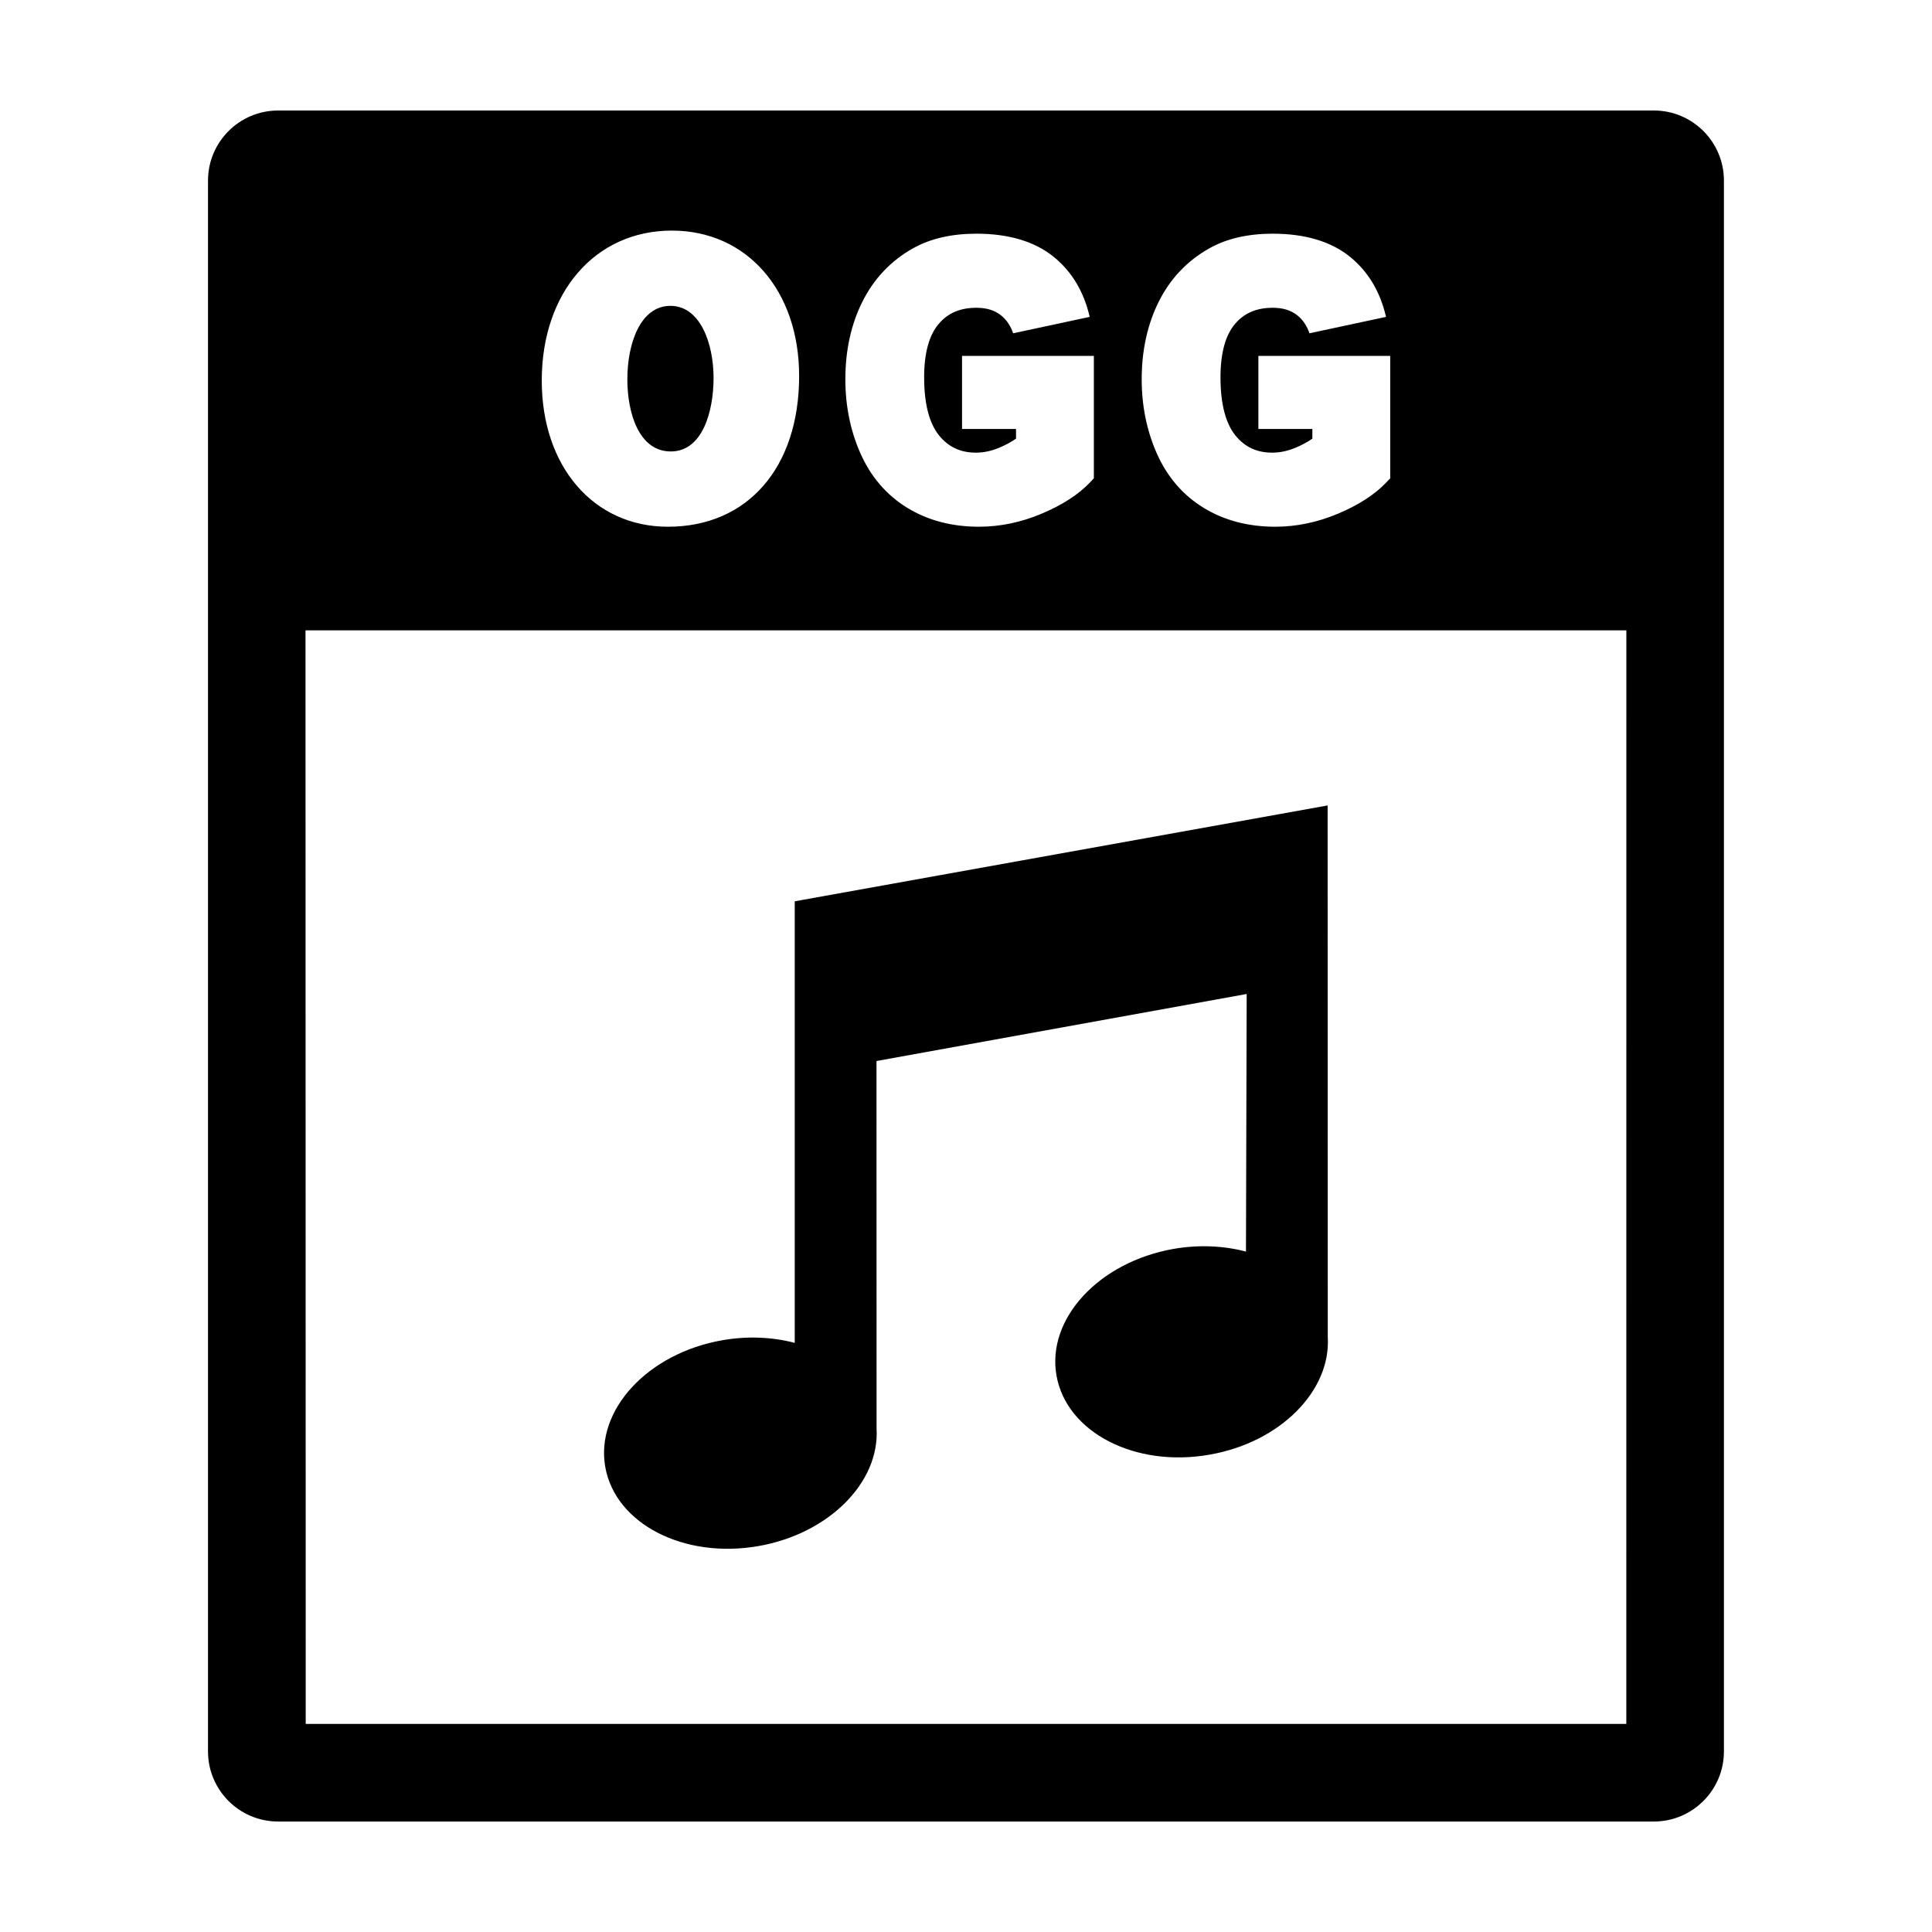
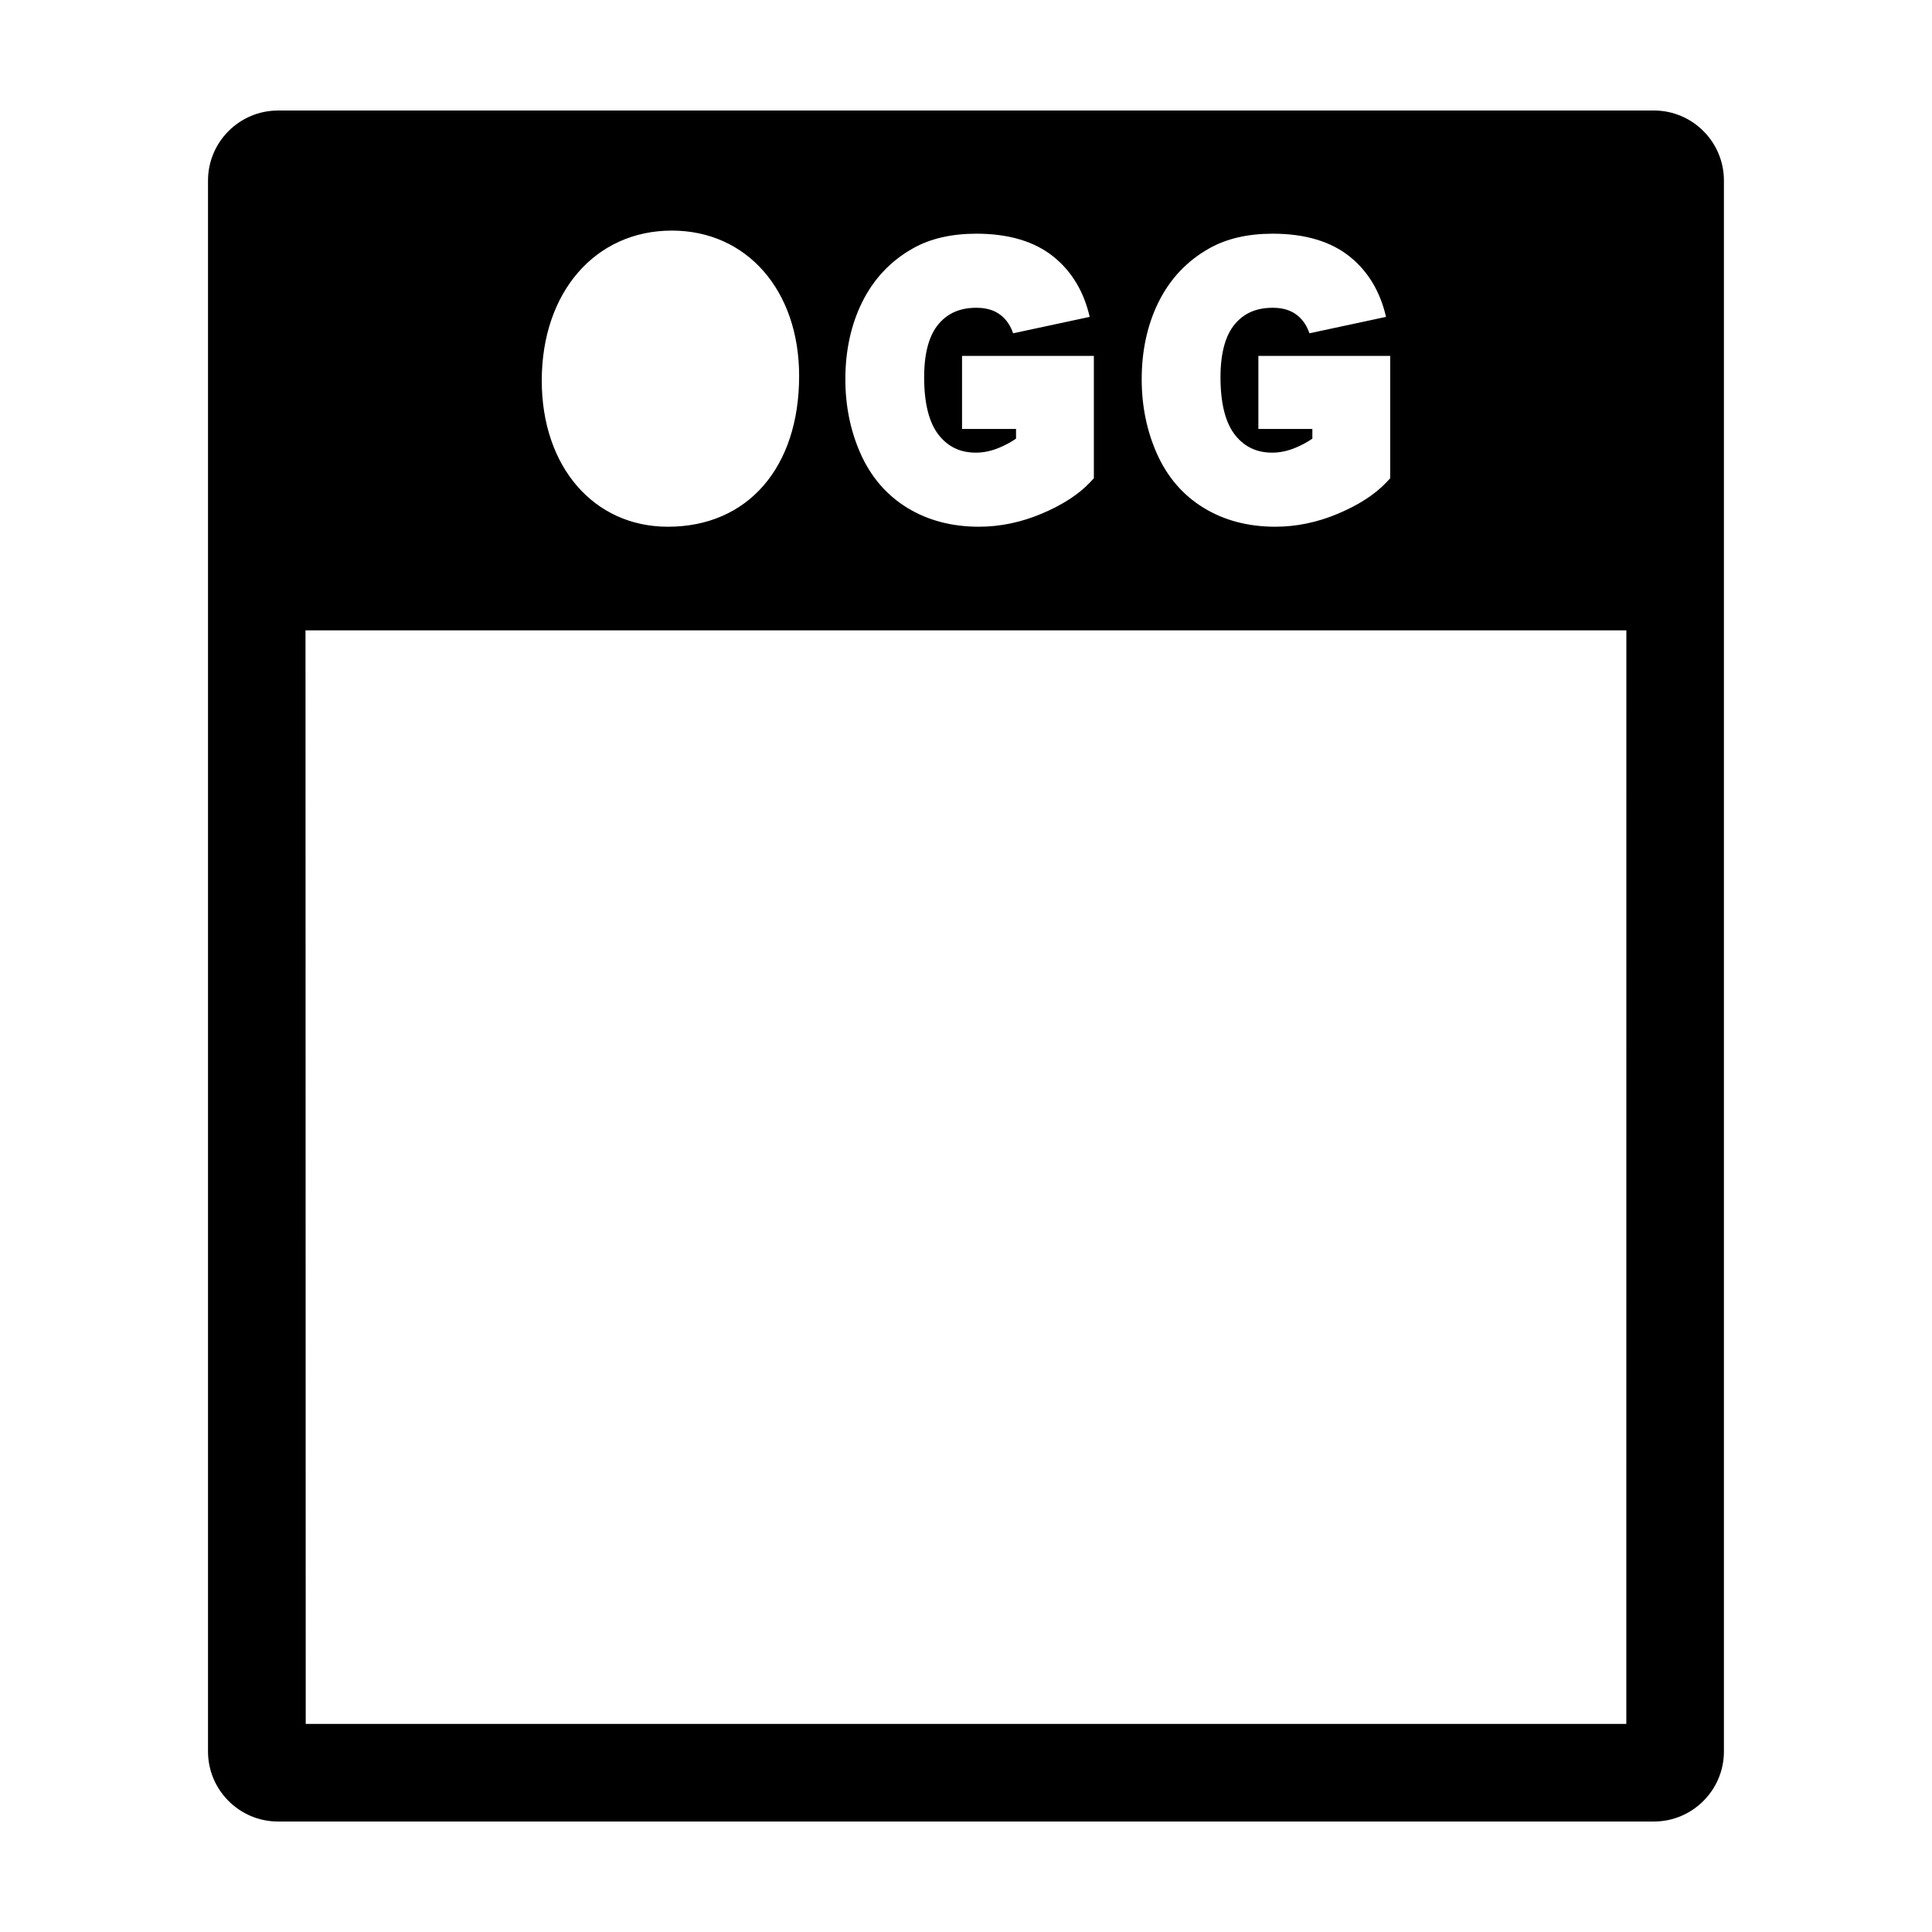
<svg xmlns="http://www.w3.org/2000/svg" fill="#000000" width="800px" height="800px" version="1.1" viewBox="144 144 512 512">
  <g>
    <path d="m582.3 173.29h-364.61c-10.238 0-18.566 8.328-18.566 18.566v416.3c0 10.23 8.324 18.566 18.566 18.566h364.6c10.238 0 18.566-8.328 18.566-18.566v-416.31c0-10.234-8.324-18.562-18.562-18.562zm-131.27 50.762c3.047-6.16 7.594-10.965 13.492-14.258 4.543-2.562 10.188-3.863 16.766-3.863 8.578 0 15.488 2.07 20.516 6.156 4.801 3.898 7.984 9.254 9.508 15.891l-20.293 4.348c-0.684-1.996-1.727-3.578-3.219-4.762-1.688-1.352-3.824-2-6.508-2-4.273 0-7.531 1.387-9.977 4.254-2.57 3.008-3.871 7.769-3.871 14.168 0 7.012 1.344 12.211 3.988 15.453 2.484 3.043 5.668 4.519 9.73 4.519 2.062 0 4.176-0.453 6.297-1.359 1.613-0.684 3.062-1.473 4.332-2.352v-2.57h-14.305v-19.355h34.934v32.43l-1.102 1.164c-2.988 3.144-7.262 5.906-12.715 8.207-5.438 2.301-11.035 3.465-16.645 3.465-7.188 0-13.586-1.691-19.016-5.027-5.496-3.375-9.668-8.246-12.41-14.48-2.637-5.981-3.969-12.555-3.969-19.555-0.004-7.594 1.5-14.484 4.465-20.473zm-78.535 0c3.055-6.16 7.594-10.965 13.492-14.258 4.543-2.562 10.188-3.863 16.766-3.863 8.586 0 15.488 2.07 20.516 6.156 4.801 3.898 7.992 9.254 9.508 15.891l-20.289 4.348c-0.684-1.996-1.727-3.578-3.219-4.762-1.691-1.352-3.824-2-6.516-2-4.266 0-7.527 1.387-9.969 4.254-2.574 3.008-3.875 7.769-3.875 14.168 0 7.012 1.344 12.211 3.988 15.453 2.484 3.043 5.668 4.519 9.73 4.519 2.062 0 4.18-0.453 6.301-1.359 1.613-0.684 3.059-1.473 4.332-2.352v-2.57h-14.309v-19.355h34.934v32.43l-1.098 1.164c-2.988 3.144-7.266 5.906-12.715 8.207-5.441 2.301-11.039 3.465-16.645 3.465-7.195 0-13.586-1.691-19.016-5.027-5.496-3.375-9.672-8.246-12.414-14.48-2.637-5.981-3.969-12.555-3.969-19.555-0.004-7.594 1.5-14.484 4.465-20.473zm-50.445-18.941c19.855 0 33.73 15.844 33.73 38.527 0 24.262-13.645 39.953-34.758 39.953-19.688 0-33.449-15.926-33.449-38.734 0.004-23.398 14.176-39.746 34.477-39.746zm252.94 395.74h-349.97l-0.059-289.8h350.04z" />
-     <path d="m321.77 263.64c8.363 0 11.332-10.5 11.332-19.496 0-9.191-3.578-19.09-11.426-19.09-7.891 0-11.422 9.793-11.422 19.496 0.004 8.809 3.016 19.09 11.516 19.09z" />
-     <path d="m345.03 553.72c18.711-3.301 32.109-16.914 31.27-31.129l-0.02-97.41 98.105-17.766-0.191 68.266c-5.848-1.543-12.434-1.883-19.215-0.707-19.77 3.488-33.66 18.52-30.996 33.57 2.66 15.074 20.848 24.461 40.621 20.945 18.703-3.281 32.109-16.902 31.27-31.117l-0.039-140.92-141.22 25.402v117.02c-5.856-1.531-12.426-1.883-19.211-0.691-19.77 3.465-33.664 18.512-31 33.582 2.668 15.062 20.844 24.434 40.625 20.953z" />
  </g>
</svg>